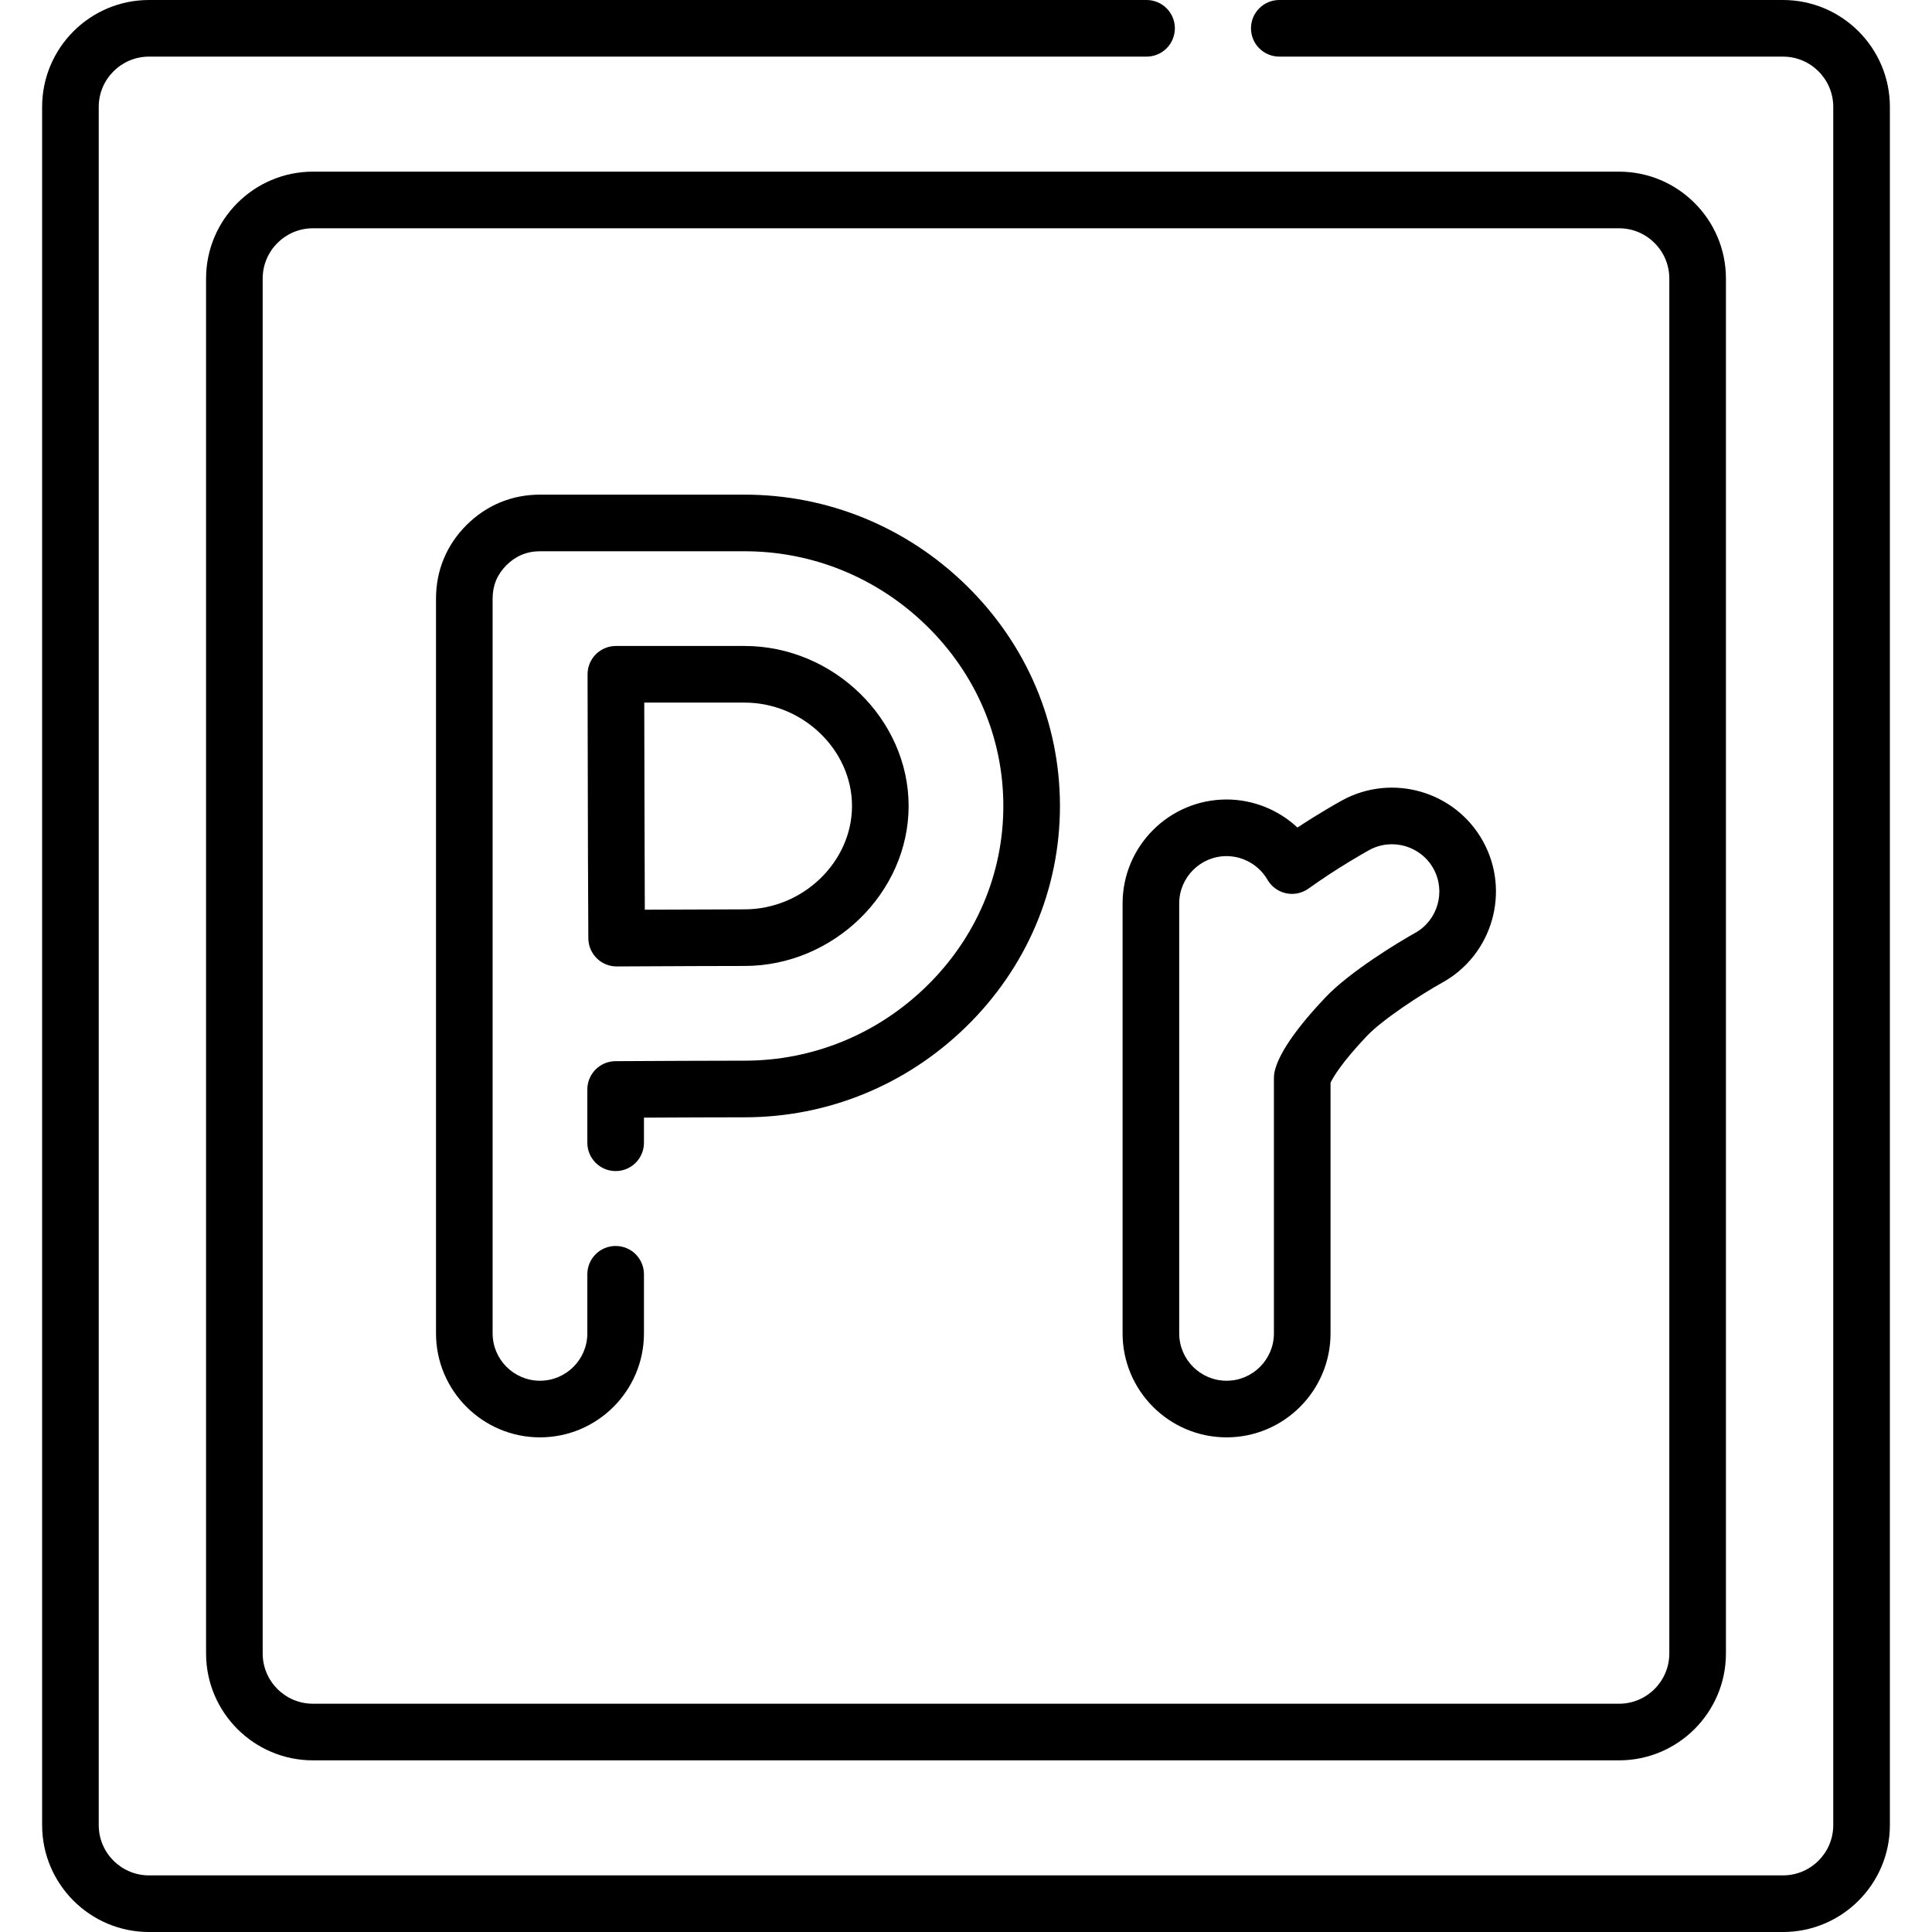
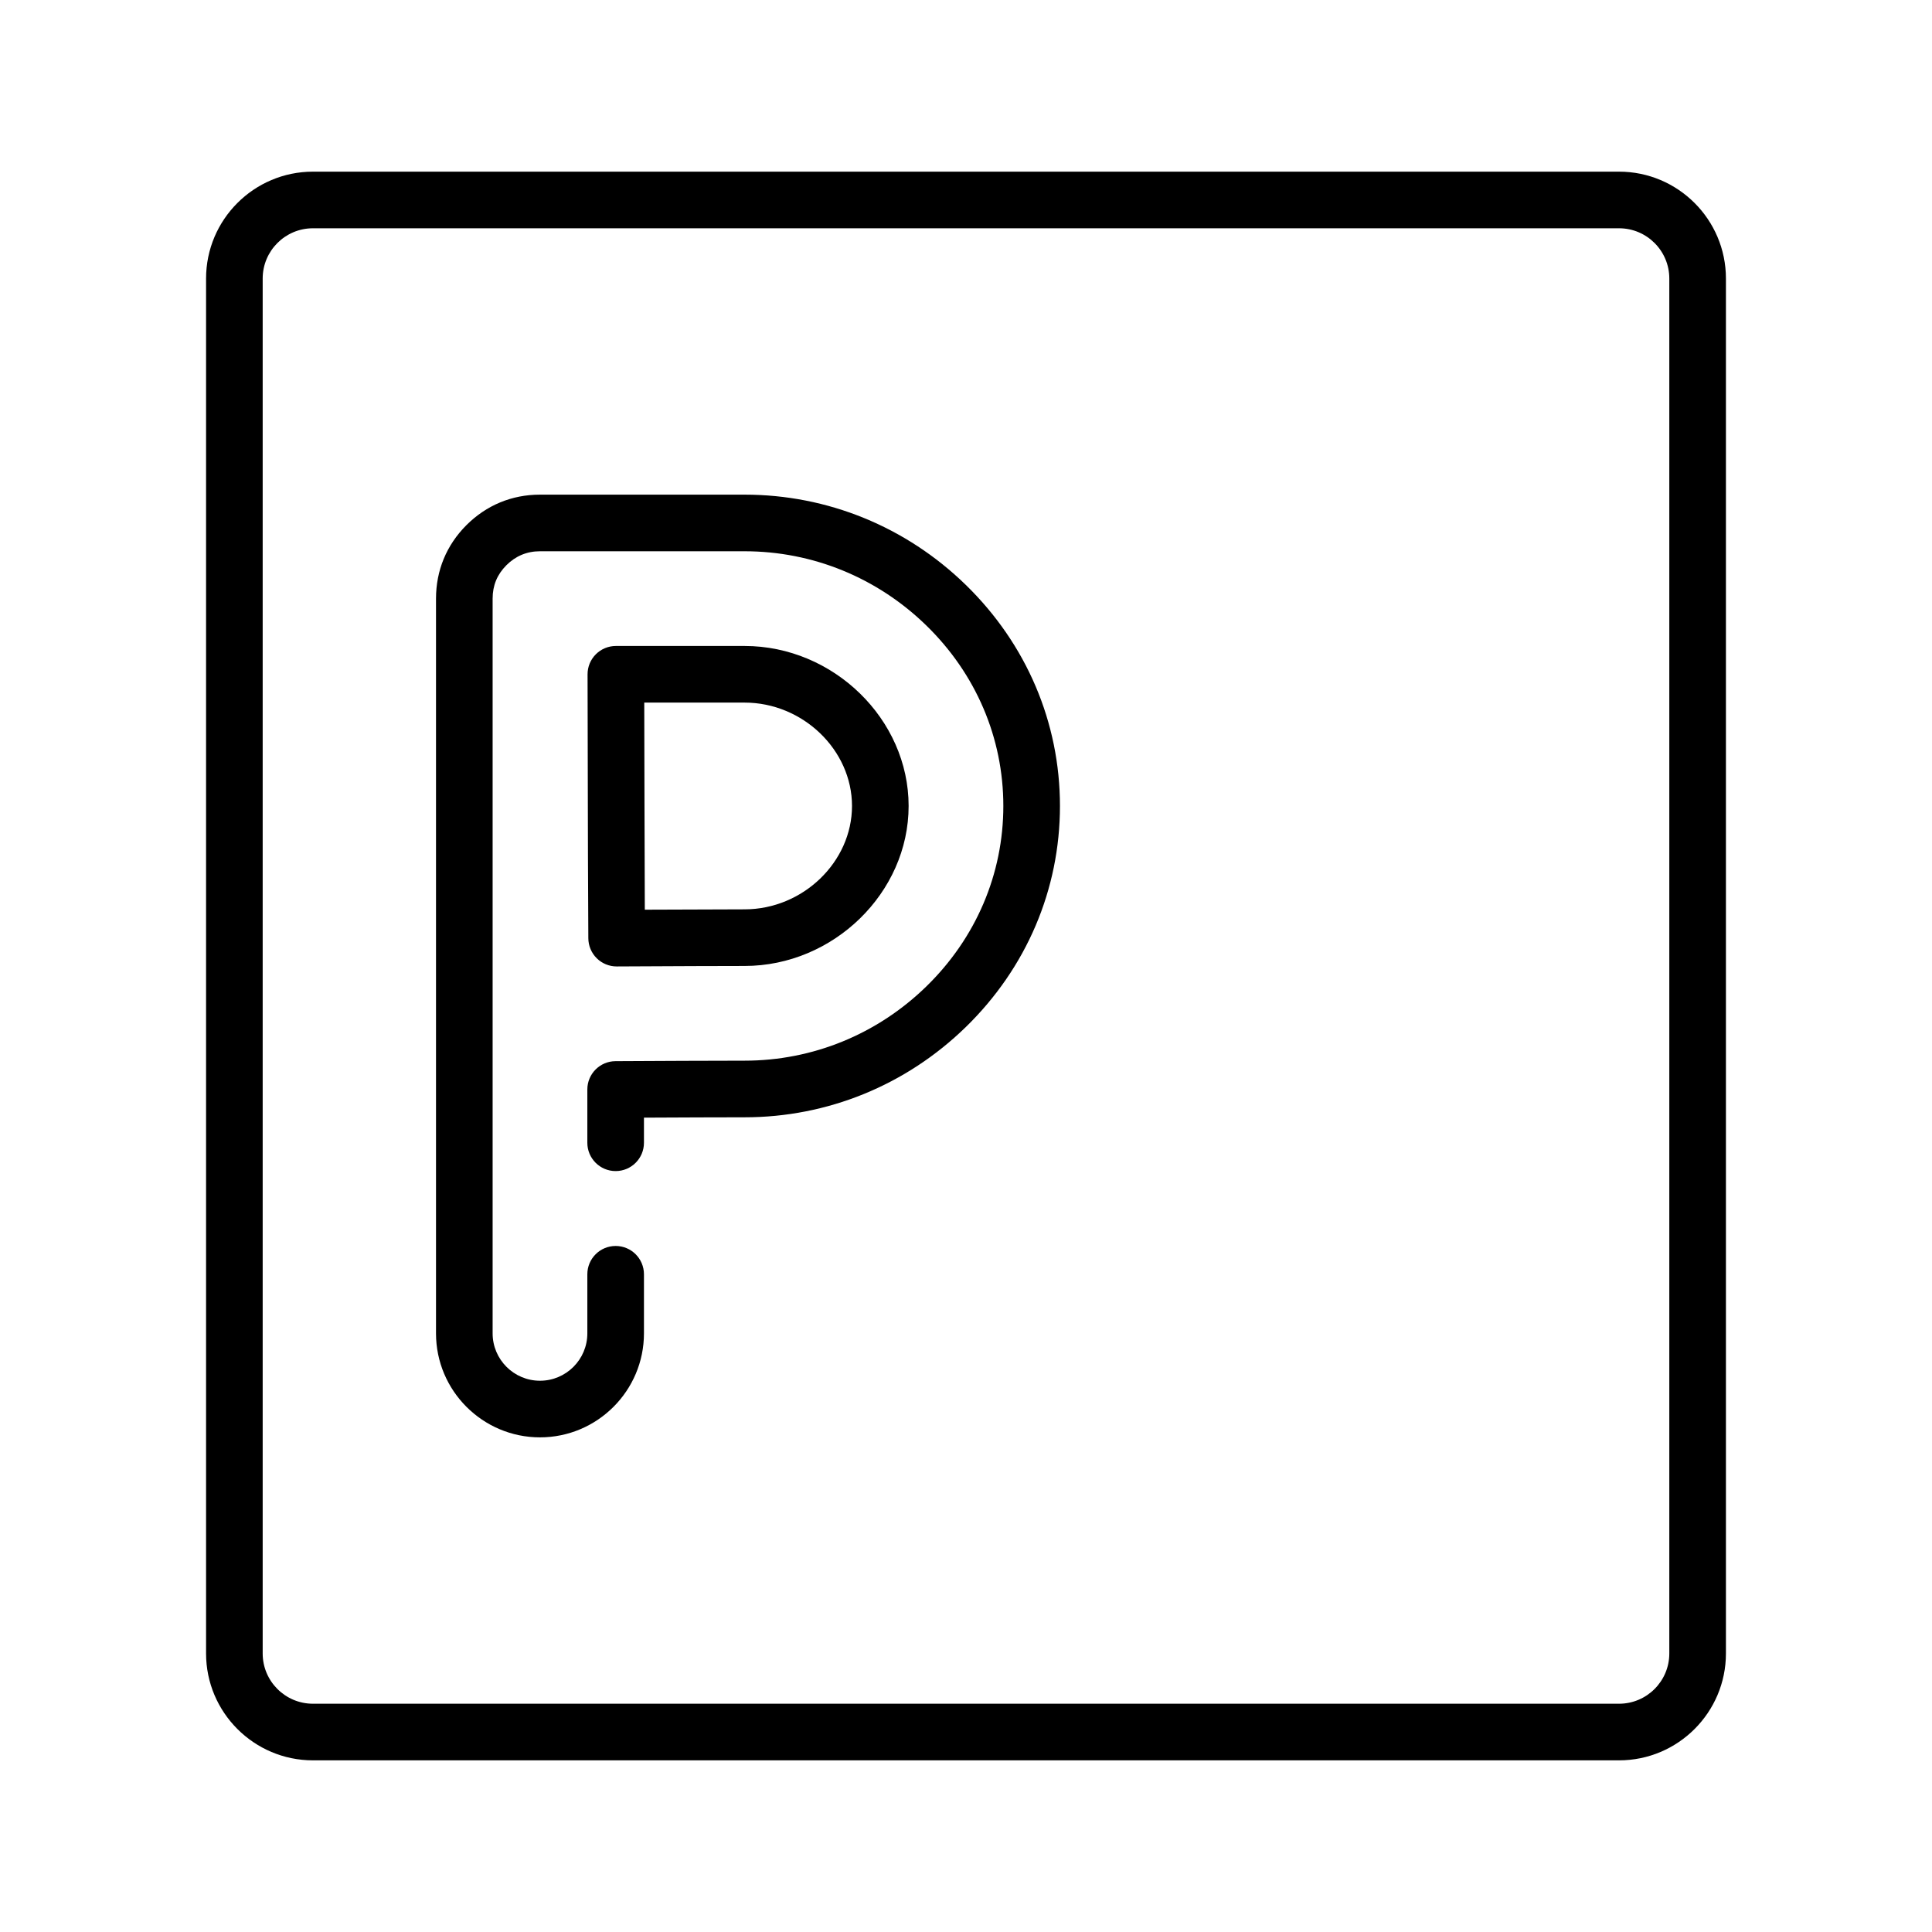
<svg xmlns="http://www.w3.org/2000/svg" id="Capa_1" enable-background="new 0 0 511.85 511.85" height="512" viewBox="0 0 511.85 511.85" width="512">
  <g>
    <g>
-       <path d="m472.377 0h-133.45c-4.143 0-7.5 3.357-7.5 7.5s3.357 7.5 7.5 7.5h133.45c7.341 0 13.313 5.972 13.313 13.313v455.225c0 7.341-5.972 13.313-13.313 13.313h-432.905c-7.341 0-13.313-5.972-13.313-13.313v-455.225c.001-7.341 5.972-13.313 13.313-13.313h264.288c4.143 0 7.5-3.357 7.5-7.5s-3.357-7.5-7.5-7.5h-264.288c-15.611 0-28.312 12.701-28.312 28.313v455.225c0 15.611 12.701 28.313 28.313 28.313h432.905c15.611 0 28.313-12.701 28.313-28.313v-455.225c-.001-15.612-12.702-28.313-28.314-28.313z" />
      <path d="m54.594 73.79v364.27c0 15.611 12.701 28.313 28.313 28.313h346.035c15.612 0 28.313-12.701 28.313-28.313v-364.27c0-15.611-12.701-28.313-28.313-28.313h-346.035c-15.612.001-28.313 12.702-28.313 28.313zm387.661 0v364.27c0 7.341-5.973 13.313-13.313 13.313h-346.035c-7.341 0-13.313-5.972-13.313-13.313v-364.27c0-7.341 5.972-13.313 13.313-13.313h346.035c7.341.001 13.313 5.972 13.313 13.313z" />
      <path d="m143.058 380.803c15.189 0 27.547-12.357 27.547-27.546v-15.659c0-4.143-3.357-7.5-7.5-7.5s-7.5 3.357-7.5 7.5v15.659c0 6.918-5.629 12.546-12.547 12.546s-12.546-5.628-12.546-12.546v-194.664c0-3.489 1.197-6.386 3.651-8.848 2.453-2.454 5.446-3.698 8.895-3.698h54.202c18.028 0 35.123 6.978 48.135 19.647 13.169 12.821 20.422 29.809 20.422 47.833s-7.253 35.012-20.422 47.833c-13.012 12.67-30.106 19.647-48.135 19.647-8.074 0-23.052.07-34.195.13-4.126.022-7.46 3.373-7.46 7.5v14.118c0 4.143 3.357 7.5 7.5 7.5s7.5-3.357 7.5-7.5v-6.655c9.672-.048 20.313-.092 26.655-.092 21.959 0 42.771-8.488 58.6-23.899 16.094-15.67 24.957-36.475 24.957-58.581s-8.863-42.911-24.957-58.581c-15.829-15.412-36.641-23.899-58.6-23.899h-54.202c-7.465 0-14.208 2.798-19.511 8.1-5.257 5.274-8.035 11.999-8.035 19.446v194.664c0 15.187 12.358 27.545 27.546 27.545z" />
      <path d="m158.094 253.874c1.404 1.39 3.3 2.169 5.275 2.169h.039c16.133-.085 27.522-.128 33.852-.128 23.56 0 43.464-19.411 43.464-42.388s-19.904-42.387-43.464-42.387h-34.096c-1.993 0-3.903.793-5.311 2.204s-2.195 3.324-2.189 5.317c.036 12.782.075 28.148.075 34.866 0 6.437.043 17.903.13 35.054.01 1.989.811 3.894 2.225 5.293zm39.166-67.734c15.429 0 28.464 12.542 28.464 27.388s-13.035 27.388-28.464 27.388c-5.322 0-14.193.03-26.428.09-.063-13.024-.118-44.039-.147-54.865h26.575z" />
-       <path d="m324.955 380.803c15.189 0 27.547-12.357 27.547-27.546v-66.411c.642-1.337 2.878-5.273 9.601-12.352 4.223-4.443 14.442-11.087 20.013-14.175 13.281-7.343 18.123-24.126 10.792-37.413-7.337-13.3-24.128-18.146-37.428-10.813-1.11.613-5.84 3.264-11.744 7.147-5.038-4.695-11.742-7.427-18.78-7.427-15.188 0-27.546 12.357-27.546 27.547v113.896c-.001 15.189 12.356 27.547 27.545 27.547zm-12.546-141.442c0-6.918 5.628-12.547 12.546-12.547 4.445 0 8.602 2.403 10.848 6.272 1.061 1.827 2.843 3.123 4.907 3.567 2.065.444 4.223-.002 5.941-1.231 7.725-5.523 14.747-9.463 16.074-10.195 6.06-3.345 13.706-1.132 17.047 4.925h.001c3.339 6.052 1.133 13.696-4.922 17.044-4.406 2.441-17.24 10.249-23.623 16.967-10.043 10.571-12.929 16.672-13.58 19.929-.098.484-.146.979-.146 1.473v67.692c0 6.918-5.629 12.546-12.547 12.546s-12.546-5.628-12.546-12.546z" />
    </g>
  </g>
</svg>